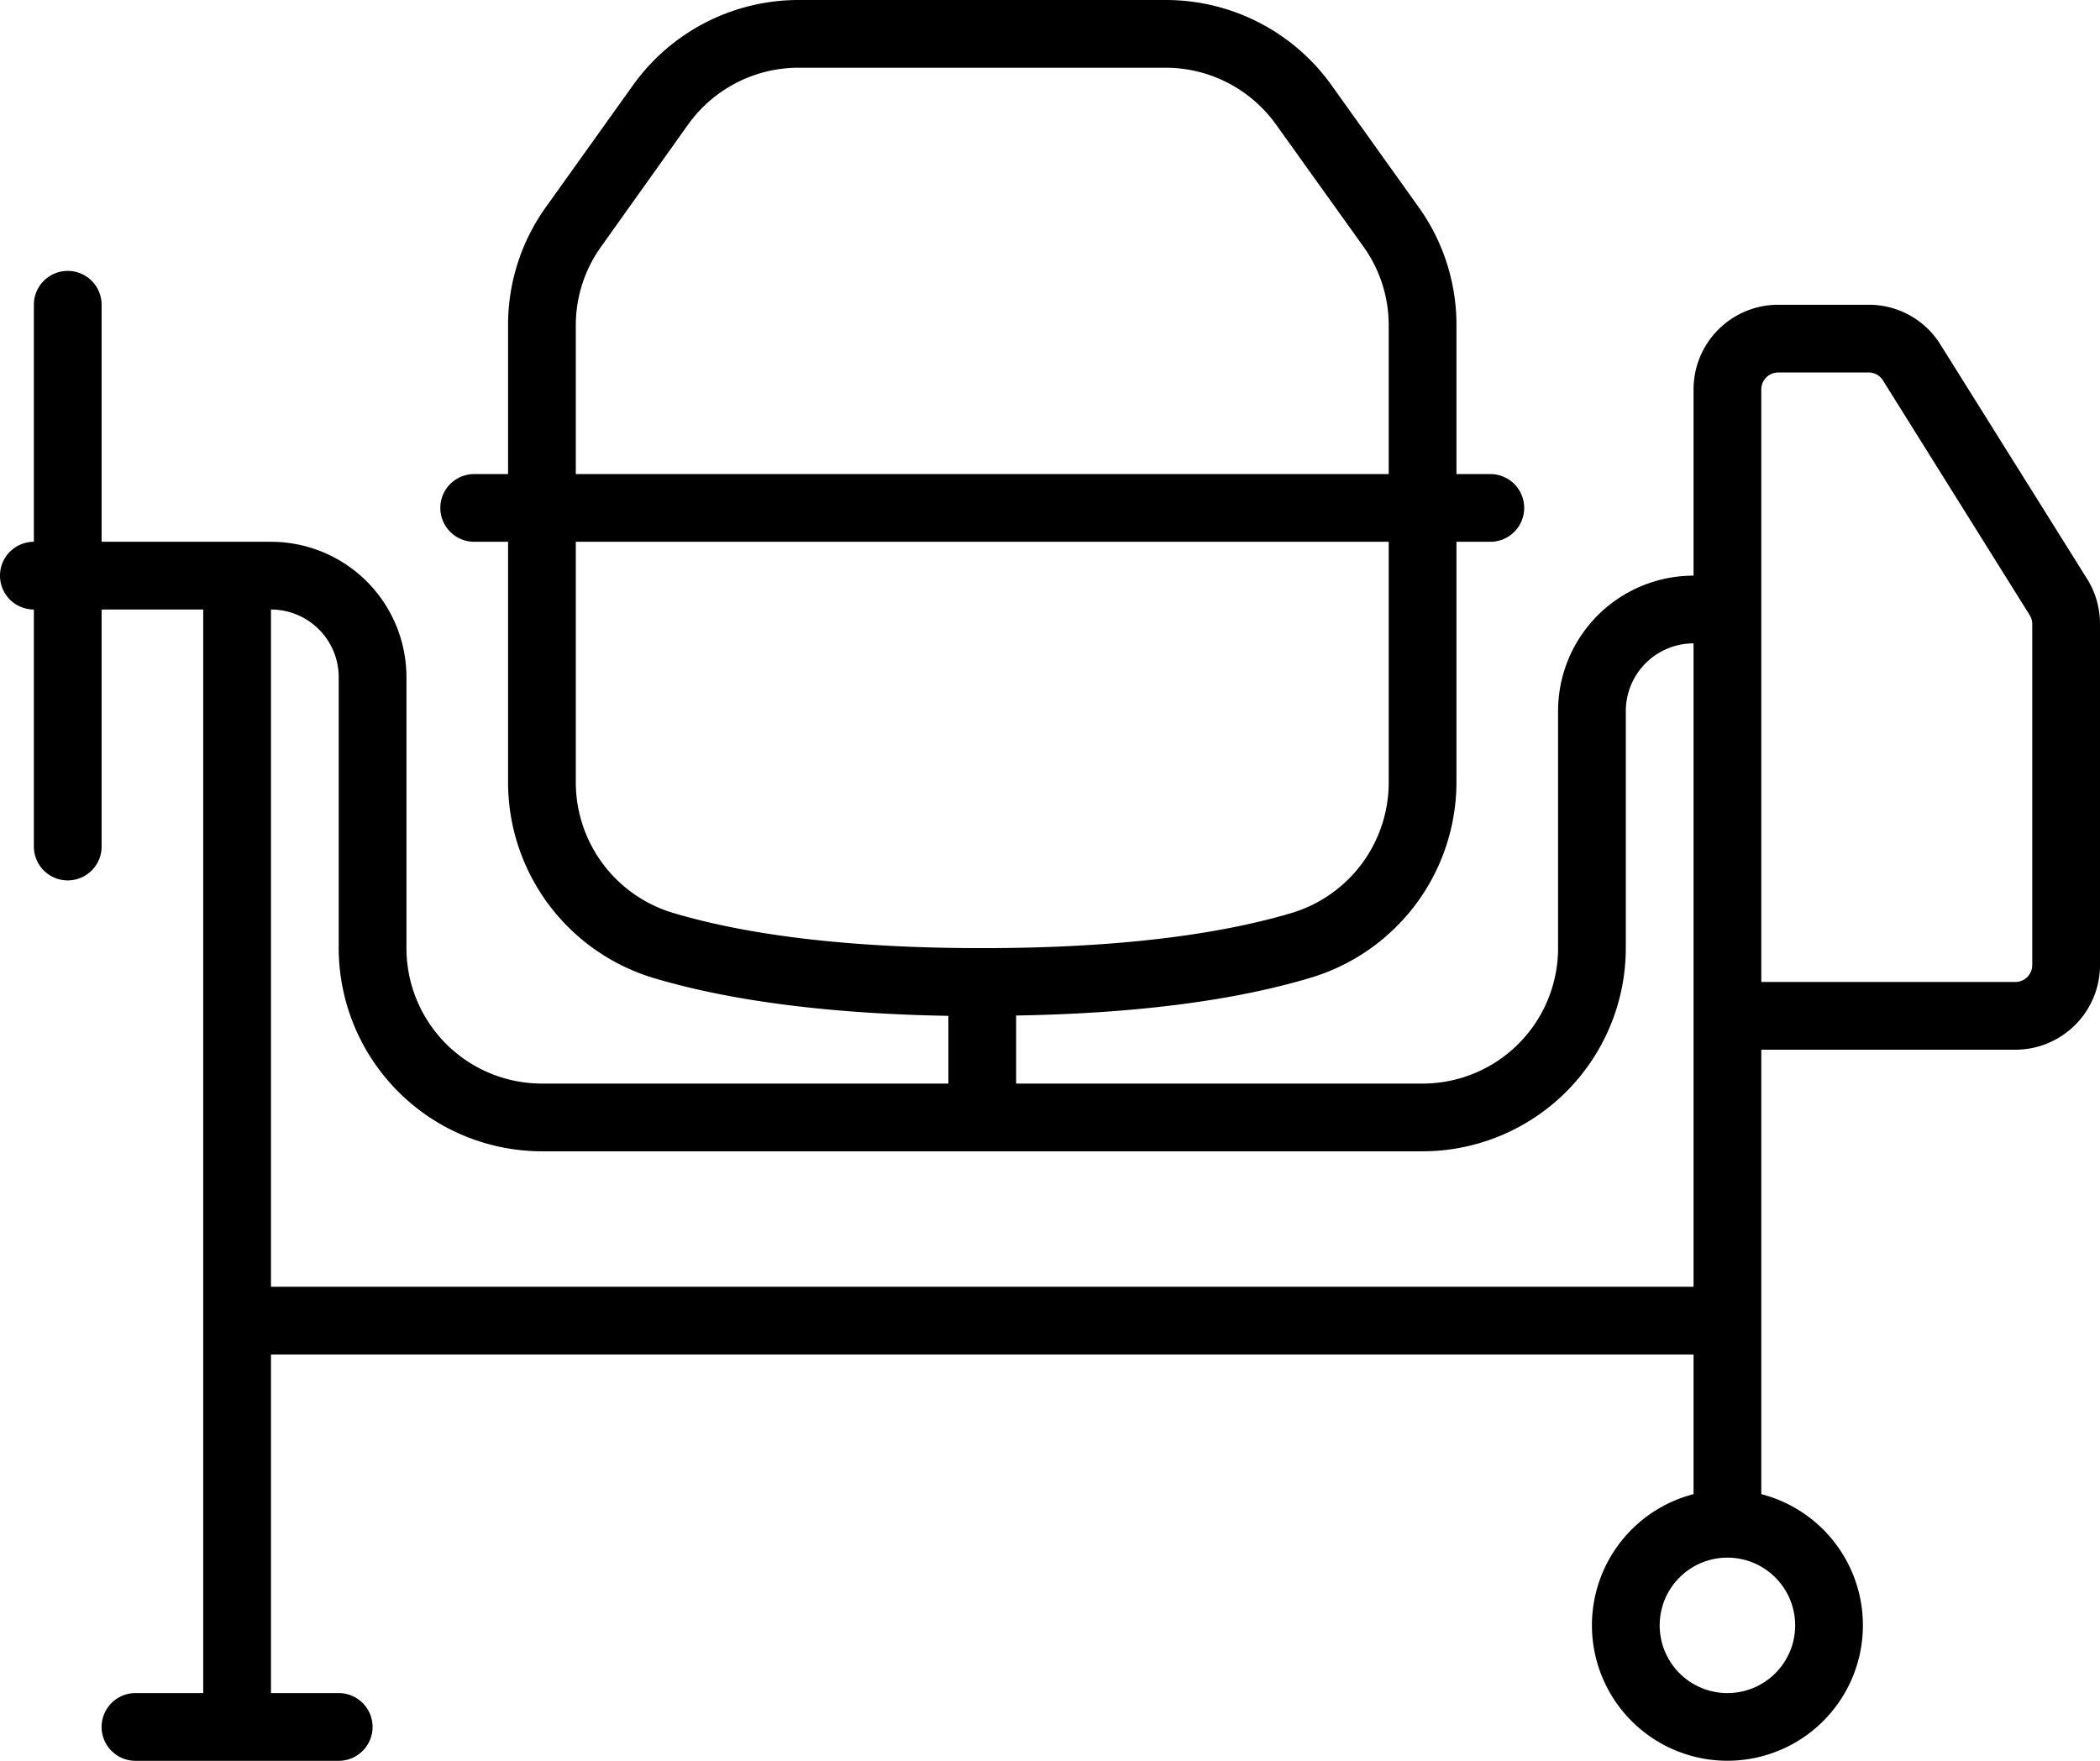
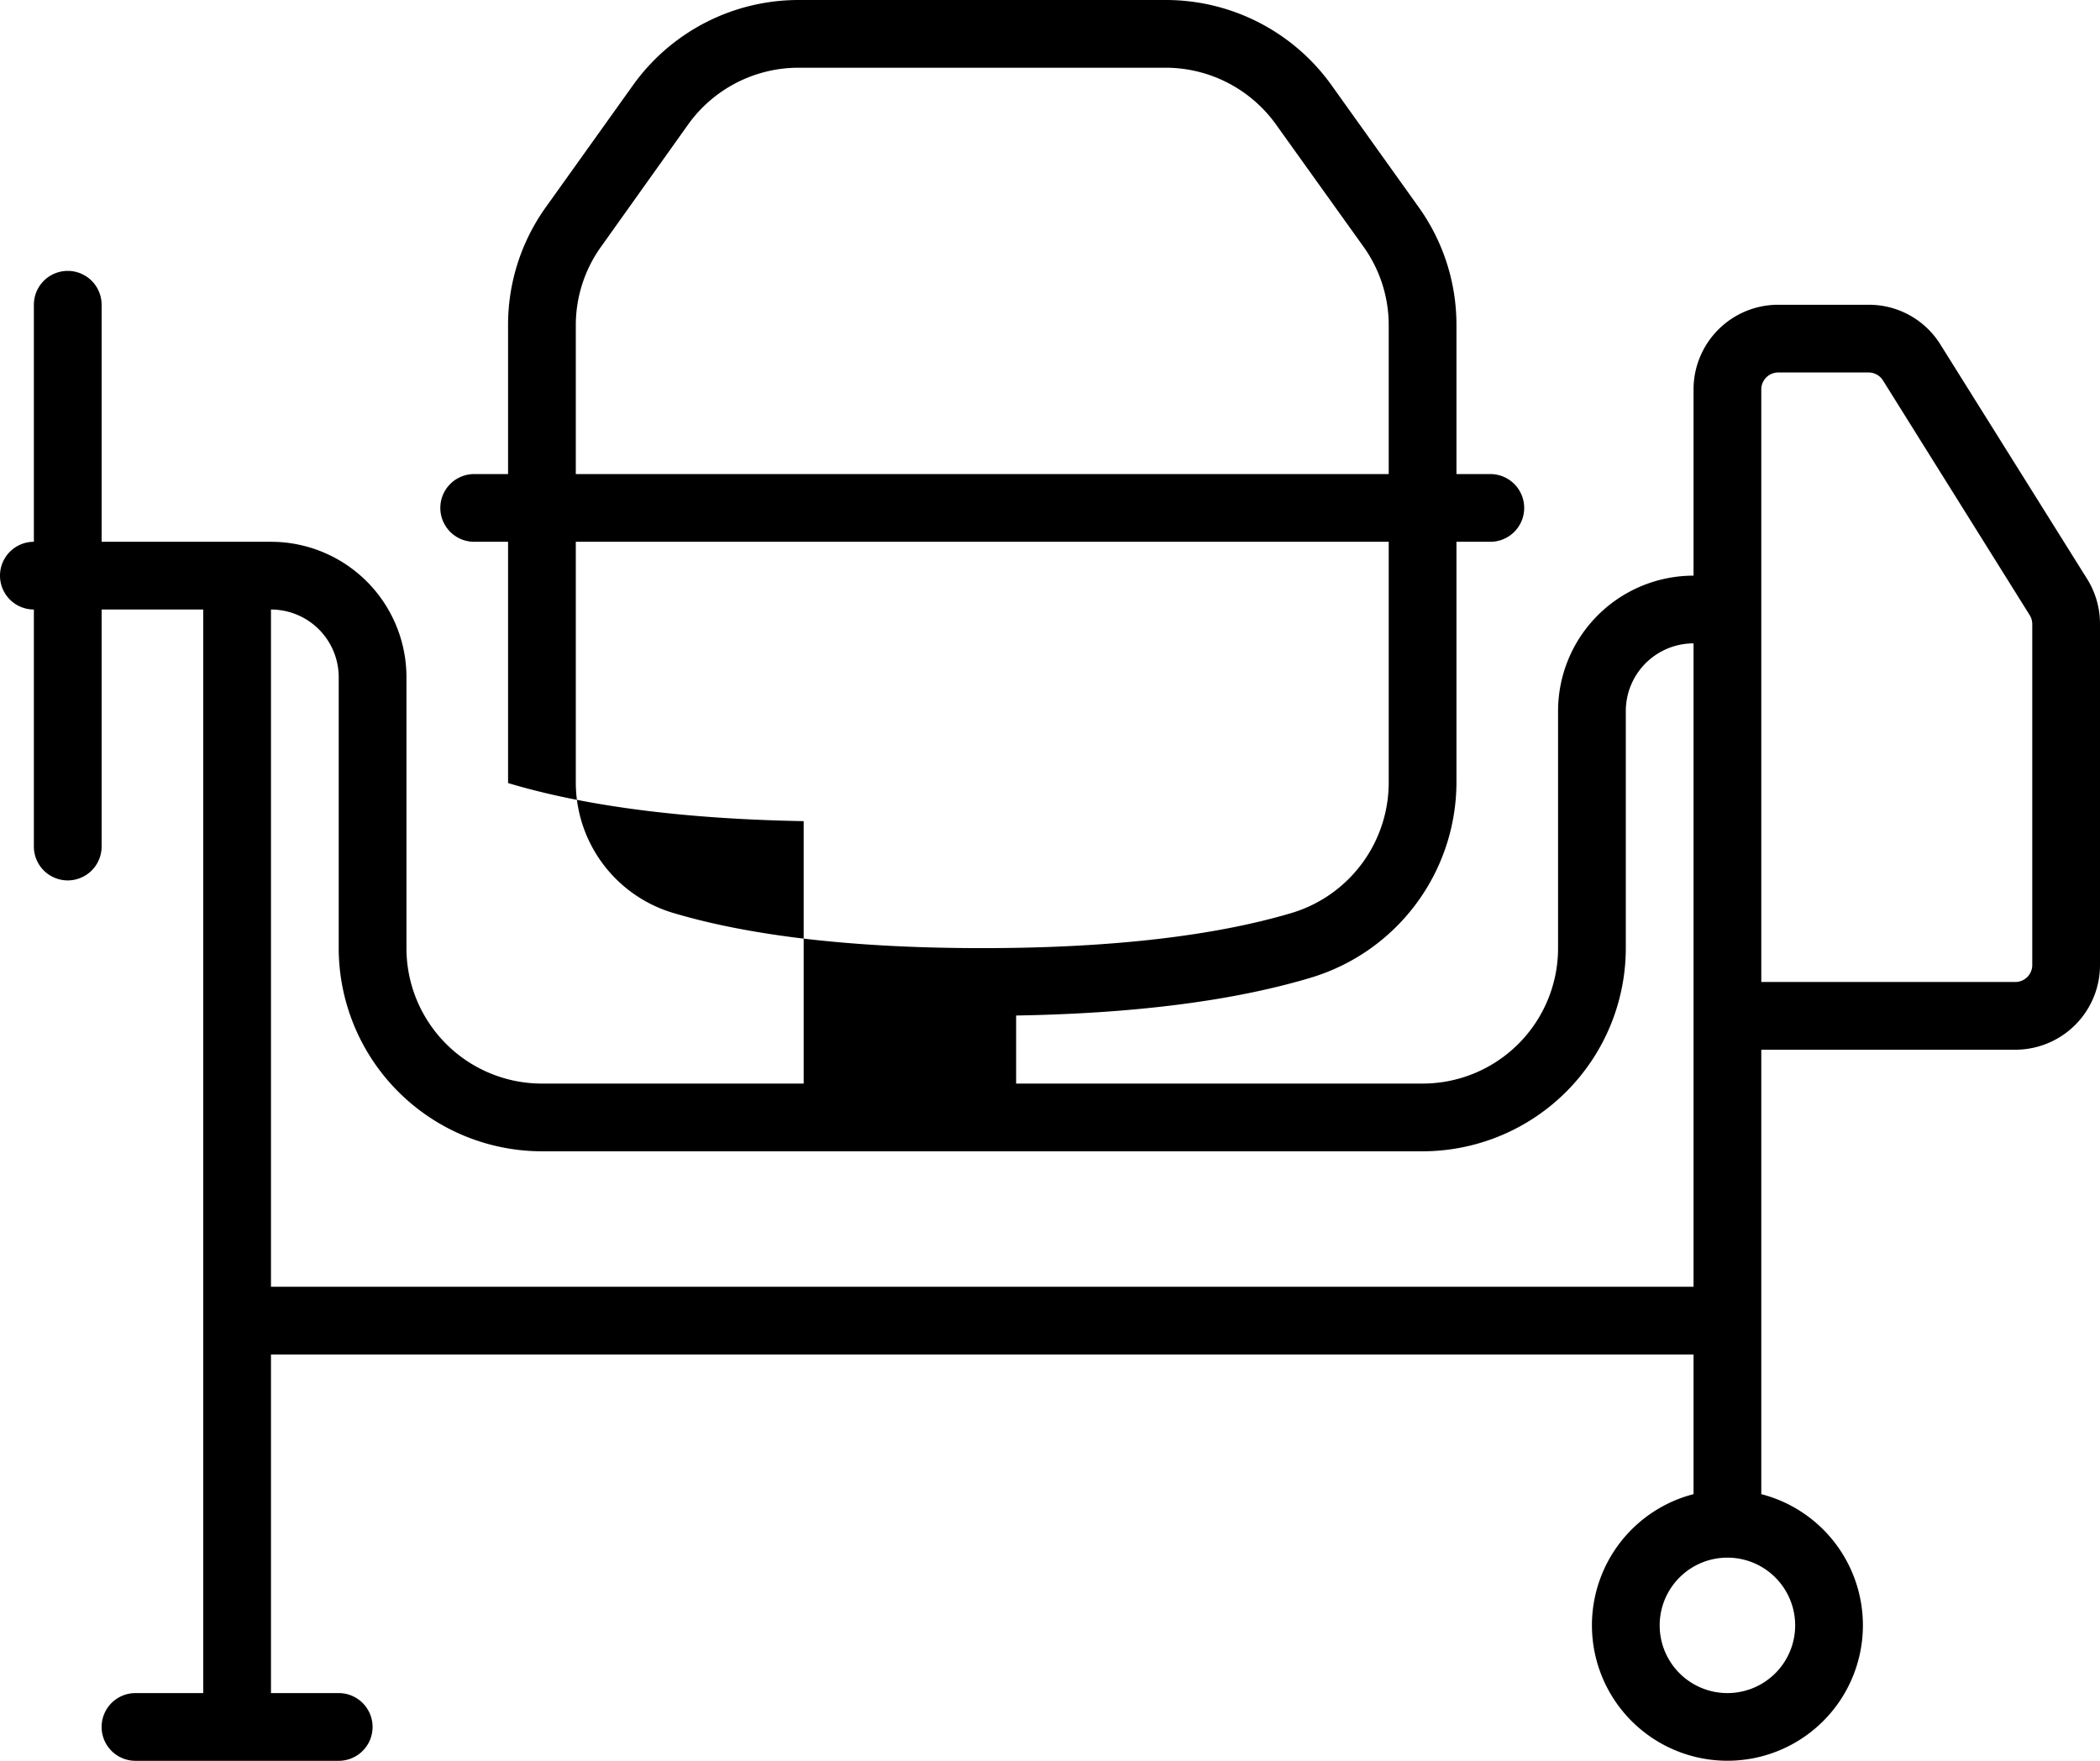
<svg xmlns="http://www.w3.org/2000/svg" viewBox="0 0 496 416">
  <g id="Layer_2" data-name="Layer 2">
    <g id="Icons">
-       <path d="M493,136.84,458.31,81.4a19.88,19.88,0,0,0-17-9.4H420a20,20,0,0,0-20,20v44a32,32,0,0,0-32,32v56a32,32,0,0,1-32,32H240V239.92c28.06-.47,51.53-3.48,69.82-9A48.3,48.3,0,0,0,344,185V128h8a8,8,0,0,0,0-16h-8V76.82a47.71,47.71,0,0,0-8.94-27.9L314.47,20.1A48.08,48.08,0,0,0,275.41,0H188.58a48.08,48.08,0,0,0-39.05,20.1L128.94,48.92A47.71,47.71,0,0,0,120,76.82V112h-8a8,8,0,0,0,0,16h8v57a48.3,48.3,0,0,0,34.18,46c18.29,5.49,41.75,8.5,69.82,9V256H128a32,32,0,0,1-32-32V160a32,32,0,0,0-32-32H24V72A8,8,0,0,0,8,72v56a8,8,0,0,0,0,16v56a8,8,0,0,0,16,0V144H48V400H32a8,8,0,0,0,0,16H80a8,8,0,0,0,0-16H64V320H400v33a32,32,0,1,0,16,0V248h60a20,20,0,0,0,20-20V147.44A20,20,0,0,0,493,136.84Zm-357-60a31.82,31.82,0,0,1,6-18.6L162.54,29.4a32.08,32.08,0,0,1,26-13.4h86.83a32.08,32.08,0,0,1,26,13.4L322,58.22a31.82,31.82,0,0,1,6,18.6V112H136ZM136,185V128H328v57a32.2,32.2,0,0,1-22.78,30.65C286.71,221.18,262.08,224,232,224s-54.71-2.82-73.22-8.38A32.2,32.2,0,0,1,136,185ZM64,304V144a16,16,0,0,1,16,16v64a48.05,48.05,0,0,0,48,48H336a48.05,48.05,0,0,0,48-48V168a16,16,0,0,1,16-16V304Zm360,80a16,16,0,1,1-16-16A16,16,0,0,1,424,384Zm56-156a4,4,0,0,1-4,4H416V92a4,4,0,0,1,4-4h21.35a4,4,0,0,1,3.39,1.88l34.65,55.44a4,4,0,0,1,.61,2.12Z" />
+       <path d="M493,136.84,458.31,81.4a19.88,19.88,0,0,0-17-9.4H420a20,20,0,0,0-20,20v44a32,32,0,0,0-32,32v56a32,32,0,0,1-32,32H240V239.92c28.06-.47,51.53-3.48,69.82-9A48.3,48.3,0,0,0,344,185V128h8a8,8,0,0,0,0-16h-8V76.82a47.71,47.71,0,0,0-8.94-27.9L314.47,20.1A48.08,48.08,0,0,0,275.41,0H188.58a48.08,48.08,0,0,0-39.05,20.1L128.94,48.92A47.71,47.71,0,0,0,120,76.82V112h-8a8,8,0,0,0,0,16h8v57c18.29,5.49,41.75,8.5,69.82,9V256H128a32,32,0,0,1-32-32V160a32,32,0,0,0-32-32H24V72A8,8,0,0,0,8,72v56a8,8,0,0,0,0,16v56a8,8,0,0,0,16,0V144H48V400H32a8,8,0,0,0,0,16H80a8,8,0,0,0,0-16H64V320H400v33a32,32,0,1,0,16,0V248h60a20,20,0,0,0,20-20V147.44A20,20,0,0,0,493,136.84Zm-357-60a31.82,31.82,0,0,1,6-18.6L162.54,29.4a32.08,32.08,0,0,1,26-13.4h86.83a32.08,32.08,0,0,1,26,13.4L322,58.22a31.82,31.82,0,0,1,6,18.6V112H136ZM136,185V128H328v57a32.2,32.2,0,0,1-22.78,30.65C286.71,221.18,262.08,224,232,224s-54.71-2.82-73.22-8.38A32.2,32.2,0,0,1,136,185ZM64,304V144a16,16,0,0,1,16,16v64a48.05,48.05,0,0,0,48,48H336a48.05,48.05,0,0,0,48-48V168a16,16,0,0,1,16-16V304Zm360,80a16,16,0,1,1-16-16A16,16,0,0,1,424,384Zm56-156a4,4,0,0,1-4,4H416V92a4,4,0,0,1,4-4h21.35a4,4,0,0,1,3.39,1.88l34.65,55.44a4,4,0,0,1,.61,2.12Z" />
    </g>
  </g>
</svg>